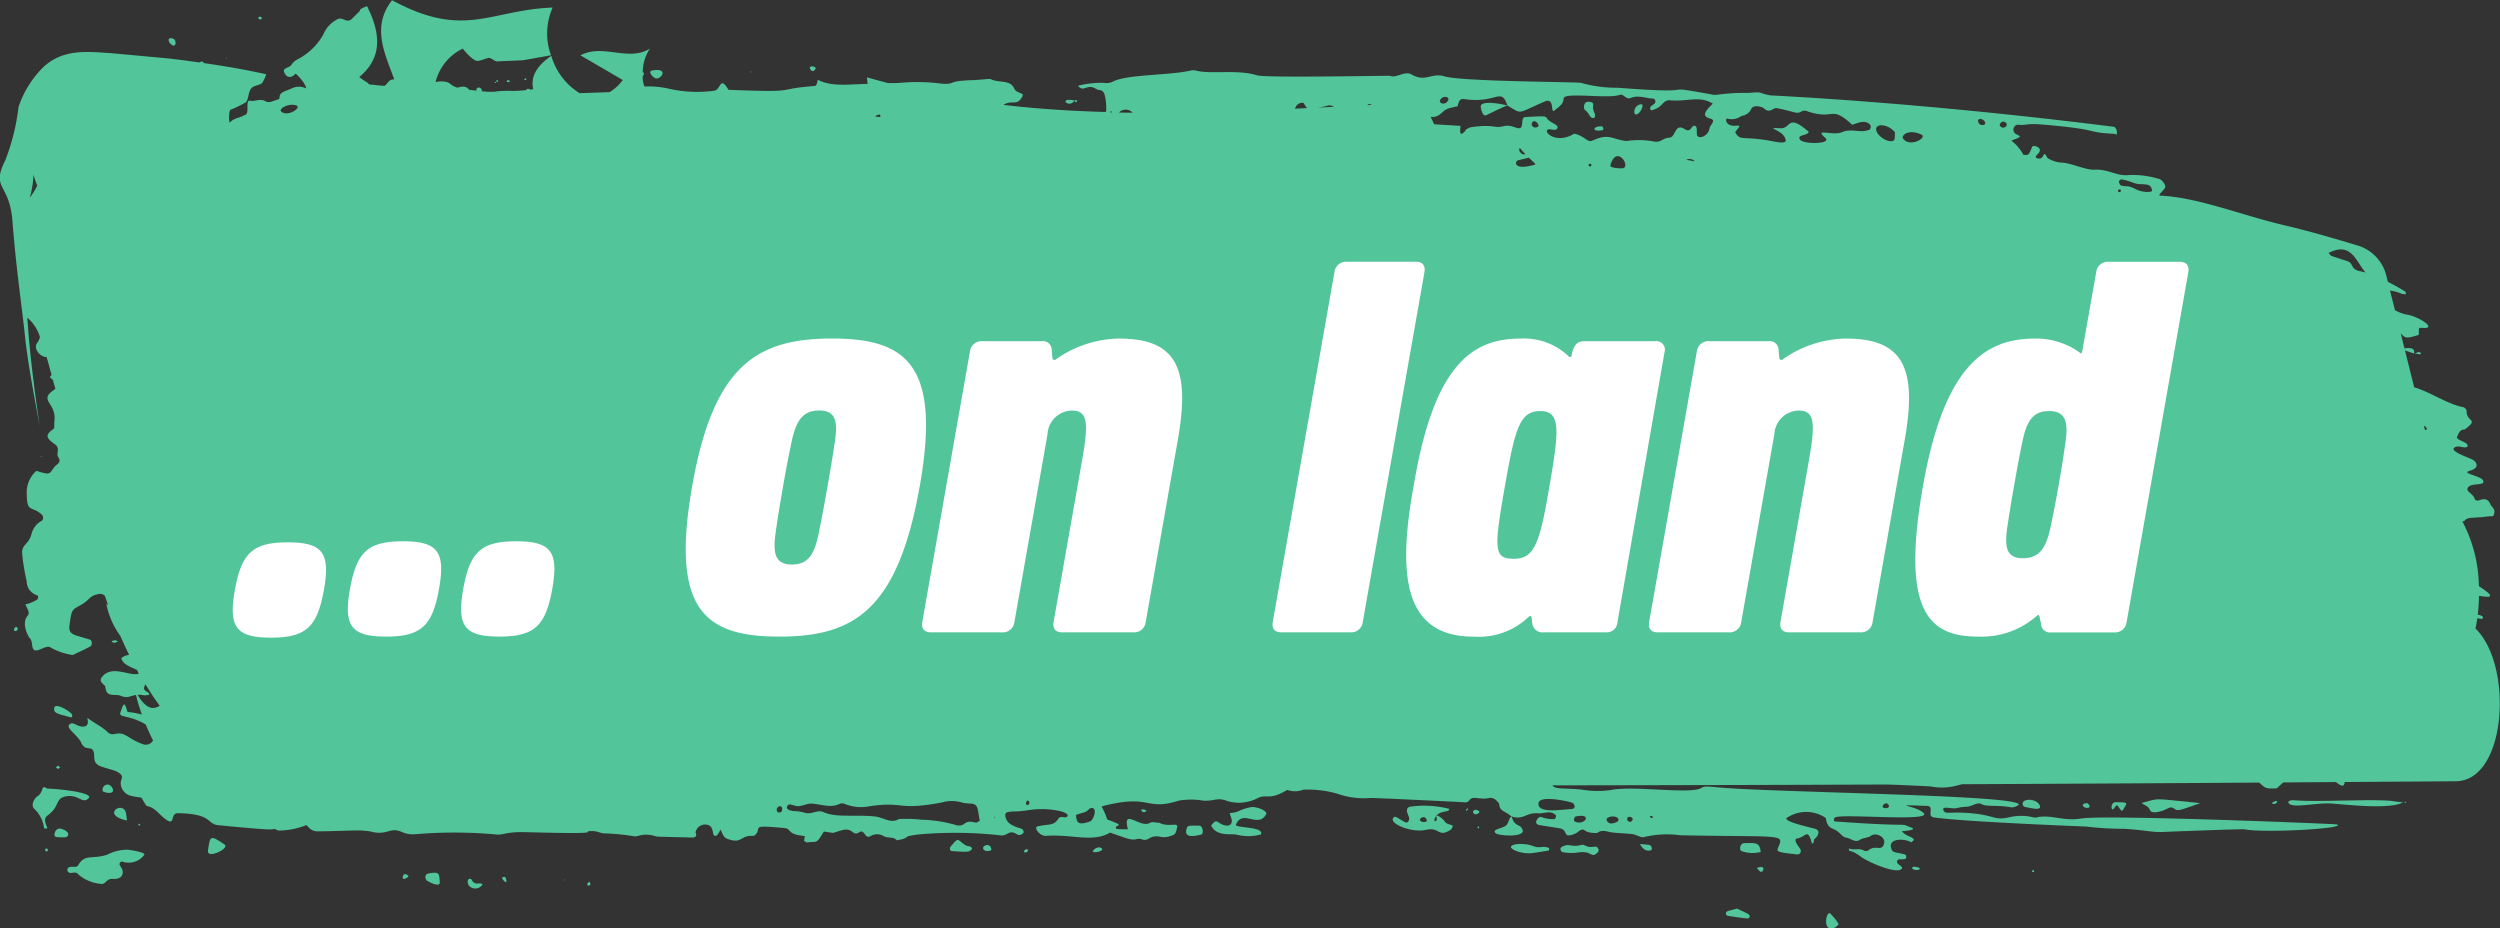
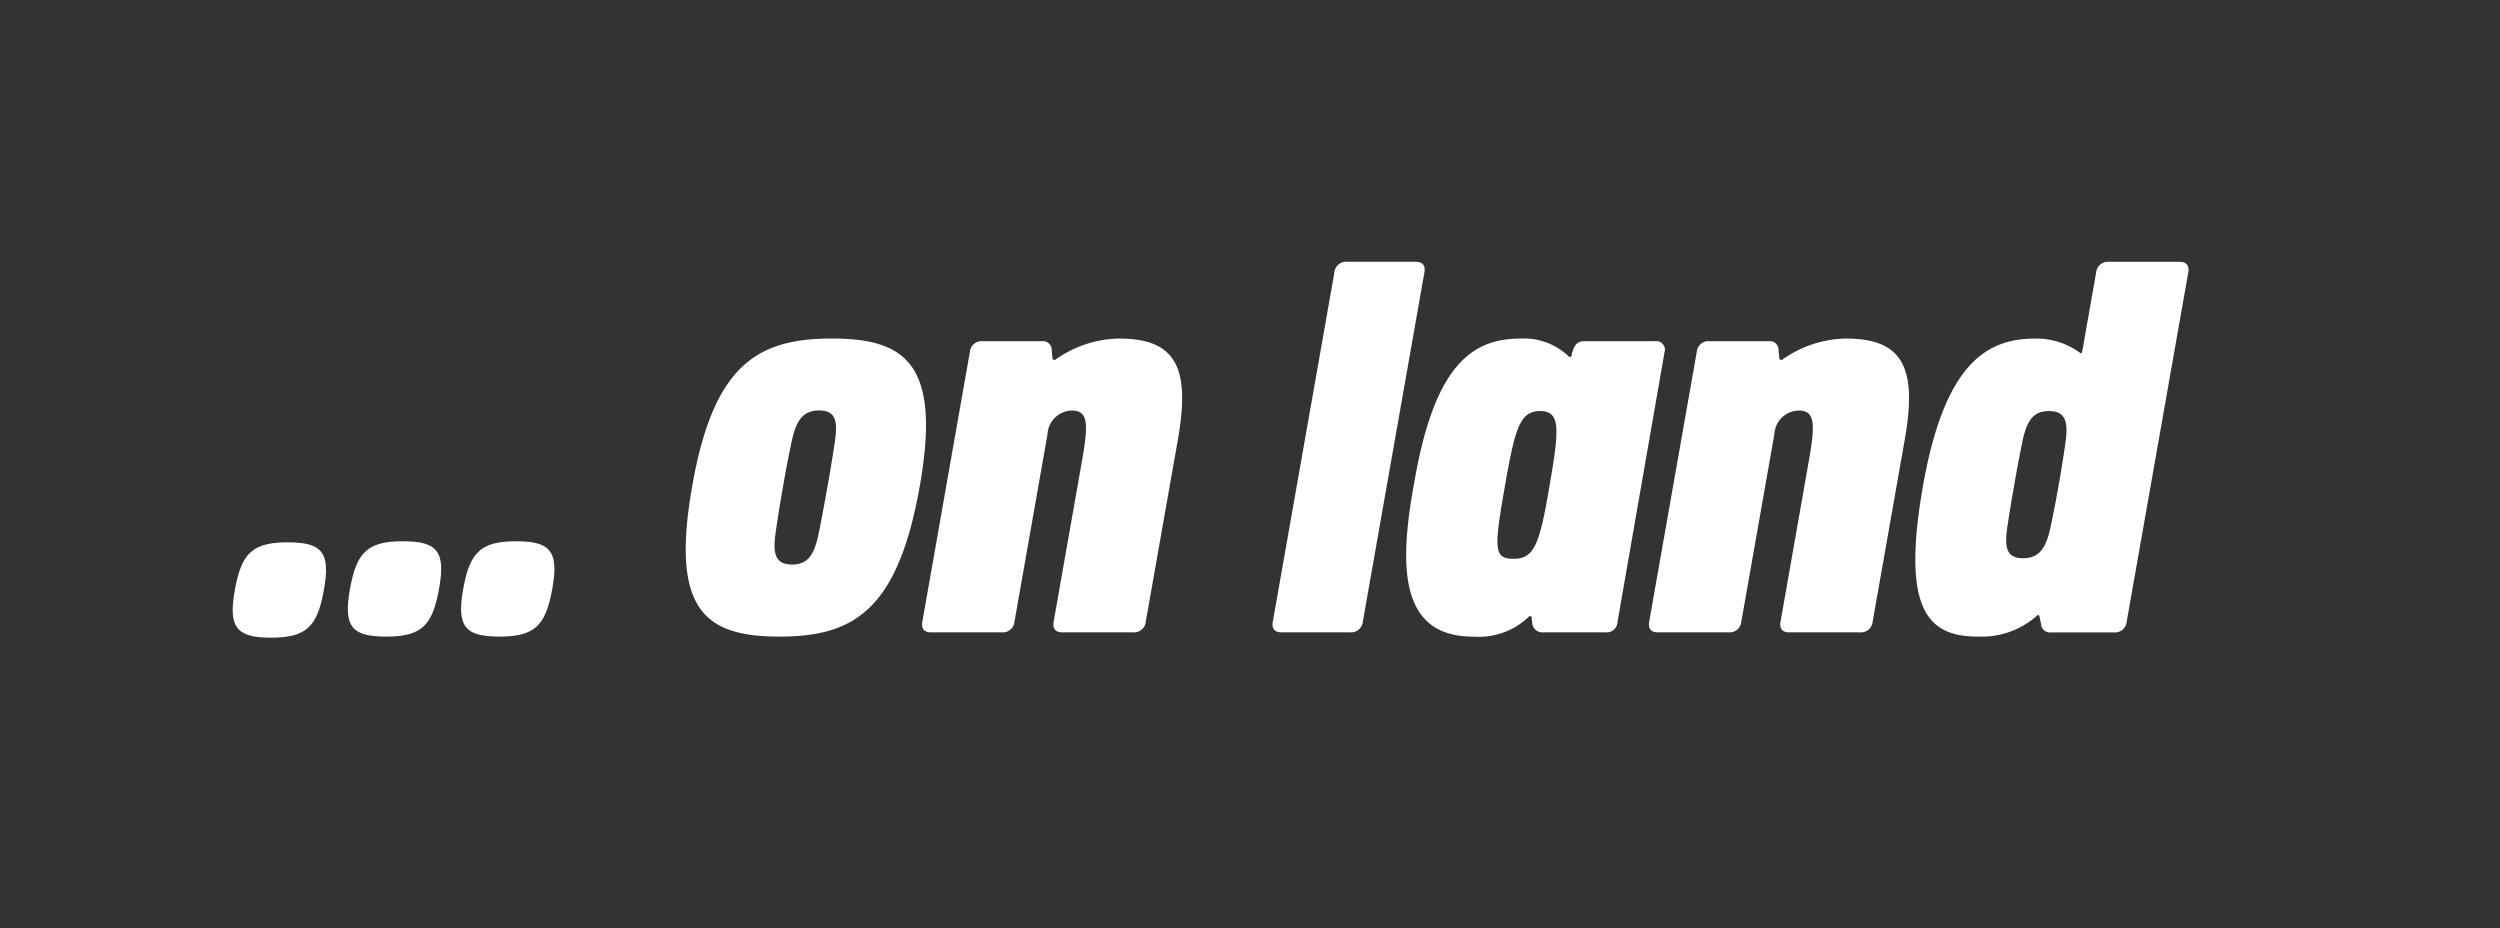
<svg xmlns="http://www.w3.org/2000/svg" width="170" height="63.136" viewBox="0 0 170 63.136">
  <rect x="0" y="0" width="170" height="63.136" fill="#333333" stroke="none" />
  <defs>
    <clipPath id="clip-path">
-       <path id="Pfad_102" data-name="Pfad 102" d="M0-39.1H170v-63.136H0Z" transform="translate(0 102.237)" fill="none" />
-     </clipPath>
+       </clipPath>
  </defs>
  <g id="Gruppe_205" data-name="Gruppe 205" transform="translate(654 -4629.136)">
    <g id="Gruppe_185" data-name="Gruppe 185" transform="translate(-654 4731.373)">
      <g id="Gruppe_90" data-name="Gruppe 90" transform="translate(0 -102.237)" clip-path="url(#clip-path)">
        <g id="Gruppe_16" data-name="Gruppe 16" transform="translate(0 0)">
          <path id="Pfad_28" data-name="Pfad 28" d="M-139.943-26.447c.045-.217.082-.438.115-.663.192.021.448.124.365-.1-.023-.064-.178-.111-.335-.144a12.127,12.127,0,0,0,.085-1.282c.716.109,1.27.177-.008-.659a9.706,9.706,0,0,0-1.121-4.4l.115-.021c.309-.336.486-.158,1.709-.331.127-.018.258.075.324-.127.125-.385-.154-.477-.238-.677-.26-.627-.769-.228-.878-.256-.064-.017-.169-.035-.179-.075-.07-.274-.3-.4-.466-.574-.1-.111-.1-.429.61-.457a2.087,2.087,0,0,0,.4-.077c.017,0,.026-.064.03-.1.052-.409-1.655-.55-.9-.758.608-.167.534-.569.1-.779-.305-.148-1.544-.56-1.153-.8.271-.169.55.061.821-.022a.108.108,0,0,0,.043-.165c-.157-.247-.811-.312-.689-.569.105-.221.194-.479.5-.458,1.031-.762.118-.485.141-1.247a.332.332,0,0,0-.283-.289c-.931-.157-2.231-1.035-3.286-1.34l-.627-2.513c.074.043.242.088.62.219.006-.079.052-.322-.226-.358a1.158,1.158,0,0,0-.426.012l-.253-1.015a.5.5,0,0,1,.04.032c.279.3.36.309,1.16.069.026-.008.033-.12.032-.184-.007-.319-.008-.321.26-.3,1.084.087-.37-.845-1.159-.916a2.89,2.89,0,0,1-.729-.29l-.334-1.335a3.029,3.029,0,0,1,.781.217.909.909,0,0,0,.309.031c-.021-.066-.022-.156-.061-.18-.444-.275-.831-.487-1.178-.663l-.078-.314a2.868,2.868,0,0,0-1.858-2.116c-1.548-.472-3.309-.989-5.005-1.39-3.02-.7-5.941-1.924-8.569-2.04-.092-.064.073-.148.344-.506.121-.16-.17-.6-.433-.638a6.019,6.019,0,0,0-2.17-.245c-.656.041-1.3-.416-2.156-.374-.685.035-1.544-.463-2.356-.487a2.16,2.16,0,0,1-.8-.265c-.08-.036-.125-.163-.185-.25-.167-.242-.12.322-.51.241-.528-.11.41-.415.016-.74a.444.444,0,0,0-.419-.082,3.171,3.171,0,0,1-.211.48c-.073.117-.224.124-.4.08a2.916,2.916,0,0,0-.811-.948,3.141,3.141,0,0,1,.328-.128c.417-.183.241-.176-.031-.333a.343.343,0,0,1,.139-.629c.594.078.481-.114,1.769,0,3.986.34,2.811.535,4.78.621a.713.713,0,0,1,.2.071c-.06-.121.1-.242-.17-.541-13.445-1.7-23.374-2.138-23.374-2.138-1.012-.184-.392-.262-1.534-.171a13.445,13.445,0,0,0-2.1.122,1.074,1.074,0,0,1-.416-.027c-4.083-.723.077.053-6.367-.448a8.752,8.752,0,0,1-2.481-.331c-.263-.07-8.113-.084-9.294-.443-.9-.274-1.277.435-2.248-.135-.437-.258-1.083.287-1.423.1-.042-.023-8.493.151-9.072-.035-1.312-.422-3.267-.054-4.169-.327a.877.877,0,0,0-.412.018c-1.537.322-4.238.245-5.189.723a.958.958,0,0,1-.614.1,6.139,6.139,0,0,0-1.791.2c.4.485.6-.193,1.244.219.276.178.625-.207.68,1.249a1.144,1.144,0,0,1-.028.312c-2.319-.065-4.647-.212-6.961-.483.012-.007.019-.015.032-.023.548-.328.856.106,1.219-.485.241-.391-.337-.187-.532-.623-.268-.6-1.053-.343-1.614-.63-.039-.02-.975.07-1.028.072-2.1.051-1.195.305-2.278.248a12.313,12.313,0,0,0-2.517-.082,9.575,9.575,0,0,1-1.152.036c-.473-.128-.948-.248-1.416-.39,0,0,.026.217.045.451-1.184.007-2.389.229-3.388-.282-.066.251-.061.408-.241.422-2.92.236-.8.456-5.834.26-.613-1.031-.481.048-1.024.07a8.75,8.75,0,0,1-2.921-.121,6.1,6.1,0,0,0-1.761-.172,1.612,1.612,0,0,1-.125-.561c0-.041,0-.08,0-.12.075-.146.134-.247.031-.278l-.028-.007a2.924,2.924,0,0,1,.487-1.611c-1.489.913-3.176-.366-4.724.456l2.88,1.677a3.169,3.169,0,0,1-.894.825l-2.043.072a4.478,4.478,0,0,1-1.925-2.54c-1.11.765-1.4,1.519-1.227,2.268l-.212.026-.005,0c-.084-.077-.241-.065-.257.034a7.848,7.848,0,0,1-1.066.056,6.087,6.087,0,0,0-1.112.058,4.727,4.727,0,0,1-.844-.037c.013-.372-.46-.269-.359-.054,0,.008.012.01.016.017l-.129-.014c-.121-.013-.257-.028-.4-.046-.159-.254-.45-.246-.771-.146a1.2,1.2,0,0,1-.493-.245c-.3-.291-1.009-.138-1.009-.138a3.444,3.444,0,0,1,1.849-2.271s.7.9,1.043.839.644-.232.793-.2.358.261.575.232,1.556-.058,1.729-.087,1.861-.329,1.861-.329a4.332,4.332,0,0,1,.111-3.246c-4.261.154-5.984,2.177-10.919-.5-1.418,1.811-.494,3.618.146,5.375l-.01.01-.1.007c-.241.017-.313.246-.535.426a6.515,6.515,0,0,1-.733-.061c-.5-.03-.272-.059-.52-.2a4.812,4.812,0,0,1-.481-.331c1.258-1.046,1.716-2.495.528-4.819,0,0-.462.167-.468.254s-.216.26-.56.606-.639-.174-.984.029a2.011,2.011,0,0,0-.958,1.039,4.283,4.283,0,0,1-1.674,1.646,1.126,1.126,0,0,0-.542.484c-.123.057-.263.132-.418.209a.2.2,0,0,0-.04.19c.191.511.579.393.787.124a3.05,3.05,0,0,1,.6.7,1.036,1.036,0,0,1,.129.315,1.092,1.092,0,0,0-.986-.007c-.58.256-.829.247-.84.668a.1.1,0,0,1-.058.076c-.3.057-.611.3-.91.122-.354-.205-.686.049-1.028-.027s-.032.808-.306.949c-.568.293-.7.177-1.087.542a.8.8,0,0,1-.026-.135,2.053,2.053,0,0,1,.053-.723,9.907,9.907,0,0,0,1.053-.507c.2-.145.173-.606.345-.9s.64-.26.787-.433a2.212,2.212,0,0,0,.275-.592c-1.343-.3-2.767-.55-4.243-.761-.041-.106-.136-.149-.291-.042-.723-.1-1.454-.2-2.2-.281l-3.813-.351c-1.612-.1-3.27-.323-4.642.983a6.929,6.929,0,0,0-1.653,2.681,14.439,14.439,0,0,1-.9,3.623c-1.012,2.027.334,1.485.5,4.284.241,2.993.544,5.056.8,7.286.215,2.2.666,4.406,1.04,6.528-.352-2.481-.687-4.957-.837-7.4a2.856,2.856,0,0,1,.855,1.316,1.192,1.192,0,0,1-.2.421c-.268.366.233.962.653.941.114.391.225.8.339,1.222a.871.871,0,0,0-.122.138c.066.067.144.14.218.216q.079.289.162.579a.393.393,0,0,1-.051.048c-1.142.753.1.881-.008,2.079-.063.695.1.45-.266.759-.459.388-.049.637.3.9.308.232.158.468.167.693.007.18.214.324.117.509-.064.122-.2.2-.3.307-.395.457-.193.628-1.25.29a1.955,1.955,0,0,0-.656,1.572c.021,1.334.317.759,1.036,1.414.09.082.1.345,0,.4a1.374,1.374,0,0,0-.71.906c-.216.761-.692.7-.637,1.354a14.274,14.274,0,0,0,.306,1.853,1,1,0,0,0,.723.966c.081.022.071.237-.007.283a2.266,2.266,0,0,1-.8.329c.169.422.324.566.133.794-.412.488.029,1.365.174,1.521.159.172.121.416.181.624.159.555.9-.264,1.232,0a4.217,4.217,0,0,0,1.493.507c.4-.19.815-.377,1.216-.592.1-.051.135-.392-.035-.449-1.033-.345-1.494-.291-1.4-.977.153-1.125.157-1.031.8-1.4.6-.345.527-.592,1.154-.723a.466.466,0,0,1,.453.116c.063.185.126.369.191.549a1,1,0,0,1,0,.107c-.042-.065-.08-.126-.1-.162a5.44,5.44,0,0,0,.961,2.232c.195.448.395.878.6,1.293a.981.981,0,0,0-.532.217c.079.467.814.659,1.036.795.073.044.1.175.147.266-.608.2-1.791-.623-2.483.2-.32.381.2.524.216.7.063.766.63.435,1.039.6.5.2.618,0,1.041-.052a13.481,13.481,0,0,0,.4,1.329,5.072,5.072,0,0,0-.975-.174c-.233-.787-.265-.574-.48.014-.152.414.525.135,1.715.832q.228.553.5,1.092a.565.565,0,0,1-.68.255c-1.089-.387-1.181-.872-1.933-.694a.51.51,0,0,1-.486-.142c-.407-.387-.916-.606-1.37-.963.023.144.158.582-.279.6s-.695-.408-.953-.13c-.229.244.6.727.811,1.213.293.663.734.137.859.671.081.342-.1.751.518.963.342.117.9.272.9.272.72.312.463.5.413.8a.915.915,0,0,0,.742.928c.879.2.532-.076.922.538.038.059.088.144.143.153.488.086.764.5,1.118.79.874.719.37-.321.972-.311,2.376.036,1.927.736,2.746.816,3.356.331,3.674.316,3.817.248.082.04.165.072.246.115a5.1,5.1,0,0,0,1.916-.371c.193.164.321.437.835.428,1.73-.028,2.515-.084,3.067-.052l0,.019.184,0a2.873,2.873,0,0,1,.405.07,1.961,1.961,0,0,0,1.042-.028c.975-.3.868.314,2.053.17a31.315,31.315,0,0,1,5.237.024c.573.09.655-.188,2.088-.149,6.174.165,3.385-.081,4.6-.072.238,0,.472.13.712.154a14.56,14.56,0,0,1,1.984.185c.422.1.579-.289,1.641.035.026.008,2.389.062,2.407.062.2,0,.337-.1.21-.351a.67.67,0,0,1,.693-.532c.472.038.443.379.532.691.026.091.2.1.258.017.08-.112.148-.233.23-.363.087.195.178.521.422.616,1.041.407.89-.249,1.772-.187.08.006.188-.093.246-.174.292-.409-.387-.579,1.929-.356a.427.427,0,0,1,.279.136c.275.359.685.327,1.076.419a2.324,2.324,0,0,0-.051.306c-.022.007,0,.044.02.074,0,0,0-.073-.007-.075.277.2.028.086.582.084.36,0,.406-.182.749-.711.9.135.469.111,1.216-.088.8-.214.71.439,1.177.144.411-.26.35.483.782.253a.865.865,0,0,1,.9.007c.274.159.643.008.89.281,1.1-.2.162-.237,1.476-.4a27.846,27.846,0,0,1,5.637.07c.462,0,.515-.431,1.075-.065.171.112.446-.078.433-.166-.053-.359-.323-.161-.926-.561-.286-.189-.467-.725-.179-.788.438-.1.472.008,1.447-.145,1.259-.2,2.738.091,2.645.39-.078.246-.459-.075-.634.2-.318.5-.625.333-1.415.519-.279.066.158.677.585.643,1.734-.135,3.156.482,4.353-.222.274.1.538.185.8.28,1.134.409.841.013,1.416.192.453.141.45-.375,1.293-.17a1.342,1.342,0,0,0,.706-.112c.272-.073.273-.277.331-.484.14-.494-.489-.012-1.23-.384-.2.036-.407-.1-.614.02-.657.389-1.894-1.088-1.489.435-.685-.015-.887.019-.811-.164.011-.027.055-.045.088-.056.085-.028.128-.11.073-.136-1.2-.582-.435.111-1.142-1.2,3.4-.9,2.912.346,5.271-.4a4.979,4.979,0,0,1,1.668.01c.809.027.907-.254,1.645.033a2.756,2.756,0,0,0,2.037-.212c.616-.3.79.184,2-.555a1.592,1.592,0,0,0,1.109-.017,7.359,7.359,0,0,1,2.279.267,5.439,5.439,0,0,0,2.277.3c.326-.014,6.347.283,6.368.291a.339.339,0,0,0,.367-.156c.248-.313.665.007,1.316-.131.319-.068.524.144.7.383.014.536.408.481.817.858.835.29.989-.274,1.822-.205.447.036.83-.232,1.205.122.064.061-.032.269-.079.274a2.3,2.3,0,0,1-.921-.149c-.19-.046-.572.472-.113.554.252.045,1.394.216,1.45.232.376.1.286.469.52.471a1.218,1.218,0,0,0,.76-.324c.453-.244.137.176,1.2.16.323-.261.656-.088.994-.043.451.06.908.064,1.36.114.309.034.656.264.8.213a6.7,6.7,0,0,1,2.5-.13c7.288.142,7.043-.133,6.625.91-.1.247.288.275,1.3.389.278.031.34-.248.189-.437s-.427-.6-.18-.64c.618-.1.729-.763,1.021.343.191-.019.076-.232.177-.312.271-.217.391-.57.068-.682-.3-.1-2.483-.55-1.883-.8a2.365,2.365,0,0,1,2.574.051c.058.327.136.593.449.721.6.243.6.569.957.621.3.043.592.362.9.156.25-.169.545-.123.783-.295.325-.233,1,.085.88.537-.162.591-.578.048-1.067.464a.306.306,0,0,1-.293.025c-.335-.216-.691,0-1.032-.159.02.359.013-.041.823.574.464.353,2.474,1.231,2.771.8.084-.123-.1-.154-.3-.375a.178.178,0,0,1,.106-.253,3.087,3.087,0,0,0,.415-.022c.1-.018.126-.274-.022-.314-.7-.191-.862-.069-.939-.511-.1-.575.888-.589,1.379-.32.025.014.111-.065.149-.116.159-.214-.455-.228-.786-.626.169-.019,1.07-.091.663-.244-1.017-.383.533-.008-5.19-.423-.127-.009-.11-.174-.033-.258.285-.312,6.643.308,6.05-.309-.524-.545-2.5-.585.233-.49.514.018-.034.7.437.777,1.913.3,10.364.625,10.364.625a22.024,22.024,0,0,0,2.622.155c1.542.1,1.882.25,2.613.214.509-.026,5.393-.211,5.547-.181,1.4.271,7.063-.065,6.269-.333-.108-.036-15.772-.674-17.388-.4-1.2.207-2.09-.307-3.03-.073a.68.68,0,0,1-.31-.031,3.469,3.469,0,0,0-1.565.025c-1.115.238-.912-.2-3.009-.311-1.127-.057-1.348.113-1.45-.194s.651-.031.927-.13a4.128,4.128,0,0,1,.724-.093c.421-.068.661-.345,1-.152.3.167,1.062.026,1.973.2a.746.746,0,0,0,.394-.106c1.6-.707-15.2-.873-19.927-1.22-1.119-.083-1.278-.159-1.554.009-.732.448-4.676-.186-6.157.141a6.382,6.382,0,0,1-1.984-.036c-1.308-.116-1.795,0-1.974-.285q11.386-.014,22.771-.057c.785.025,1.748.066,2.955.132a3.849,3.849,0,0,0,1.56-.011c.195-.042.39-.1.588-.141q10.091-.044,20.181-.111c.01.01.021.017.032.026.434.4.446.39,1.17.363l.428-.4,3.605-.025a.994.994,0,0,0,.4.248c.108.017.181-.114.176-.251,2.52-.019,5.041-.031,7.561-.052,3.479-.027,3.922-7.905,1.333-10.389M-253.588-12.009h0m73.342-2.371c.156-.221.325-.152.389-.027.151.3-.55.254-.389.027m-15.614.782c-.1.1-.027.1-.251-.006.1-.1.026-.1.251.006m-1.433.235a.183.183,0,0,1-.341-.114c.006-.257.5-.093.341.114m-1.675-.174c.554-.323,1.218.26.259.381-.2.025-.448-.271-.259-.381m55.62-26.372c-.017,0-.025-.007-.04-.008l-.069-.277c.187.051.271.269.11.285m-4.329-11.038a3.517,3.517,0,0,0,.25.329c-.258-.073-.421-.1-.481-.116-.538-.143-.332-.531-.785-.671-.289-.089-.606-.188-1.084-.356-.051-.062-.106-.125-.167-.189,1.312-.664,1.713.17,2.266,1m-16.508-5.9c.047-.048.12-.119.167-.107a5.011,5.011,0,0,1,.787.228c.6.249,1.186-.119,1.289.538.019.118-.628.169-1.17-.122-.524-.28-.6-.1-.98-.246-.051-.019-.131-.253-.092-.291m.064.586c.1.031.054.224-.085.169-.105-.042-.048-.211.085-.169m-39.9-4.629c.165-.1.452.265.315.353-.324.209-.584-.192-.315-.353m3.765,3c-.013-.143.156-.166.179-.059a.094.094,0,1,1-.179.059m1.477-.022c.437-1.5,1.457.193.8.208-.11,0-.862,0-.8-.208m-6.172-1.152c.006-.011.015-.015.021-.025a3.8,3.8,0,0,0,.376.427c-.226.086-.509-.2-.4-.4m-.1.811c.331-.078.56-.136.732-.174.147.141.3.285.449.431a.13.13,0,0,1-.059.046c-1.479.427-1.359-.248-1.122-.3m11.44-.036a.475.475,0,0,1,.574.106c-.193-.03-.383-.07-.574-.106m21.32-2.425c.232-.435.768.1.248.24-.1.027-.314-.117-.248-.24m-1-.031c-.013.115-.386.175-.471-.115-.1-.356.506-.2.471.115m-4.331.746c.431.2-.831.921-1.261.253-.123-.192.371-.667,1.261-.253m-1.807-.169c0,.125,0,.268-.012.411-.038.489-1.081.033-1.246-.5-.16-.52.741-.516,1.258.092m-11.405-.924a1.119,1.119,0,0,0,.978-.188.8.8,0,0,0,.662-.483c.17-.305.754-.124.856-.027.407.381.636-.056.86-.014,1.311.248,1.342.437,1.709.218a.479.479,0,0,1,.407.006c1.852.618,1.54-.466,3.032.908.321-.1.852-.369,1.186-.028a.241.241,0,0,1-.026.367c-.669.256-1.172-.127-1.866.167-.631.267-1.94-.321-1.131.382.495.431-1.552.463-1.732.1-.17-.342.489-.213.612-.509-1.491-1.282-1.166-.217-1.92-.243-1.259-.044.274.072.353.828.026.251-.693.094-.877.059-2.078-.4-2.188.032-2.561-.619.346-.468.413-.455-.02-.437-.666.027-.657-.535-.521-.484m-19.533-1.231c.159-.387.655-.266.565-.044-.164.405-.644.24-.565.044m.494.57a4.005,4.005,0,0,1,.7-.174c.117-.449.187-.533.518-.487,2.051.285,2.41-.731,2.8.236a.989.989,0,0,1,.068.194c1.062.593.553.588,2.533-.269.73-.316.368.87.68.6.258-.227.6-.386.624-.821s2.956.049,3.8-.23c.307-.1.4.35.773.2.52-.212,1.028.044,1.542.052.042,0,.108.1.118.159.039.244-.313.252-.358.48-.014.077.061.164.1.154.821-.208.725-.727,1.264-.679,1.166.106,2-.339,2.9.228-.975.9-.365.926-.082,1.049s-.119.418-.147.629c-.073.555-.823.8-.856.4-.021-.265.037-.538-.145-.572-.252-.047-.241.507-.689.223-.689-.436-.591.549-1.021.579-.506.035-.519.308-.991.278a5.611,5.611,0,0,0-1.951-.044c-1.039-.135-1.151-.552-2.319-.027-.331.149-.5-.319-1.228-.475-1.286.792-2.241-.237-1.705-.3.143-.018.478.143.567-.09.094-.248-.532-.323-.741-.693-.08-.143-.407-.1-1.436-.049-.425.02.034.97-.633.725-.92-.336-.757.082-1.645-.1a5.966,5.966,0,0,0-1.458.077.271.271,0,0,0-.135.06.354.354,0,0,0-.242.215c-.215.2-.394.339-.3-.375-.731-.044-1.318-.08-1.793-.11l-.236-.5.017,0c.6.049.7-.366,1.106-.542m-5.108-.273-.319.014s0,0,0,0c.036-.073.162-.1.318-.009m-2.7.073c.042.017.07.031.108.048l-1.362.066a3.61,3.61,0,0,0,.952-.149.423.423,0,0,1,.3.035m-1.972-.22c.095.1.149.278.269.356l-.836.041c0-.01.011-.02.015-.031a.505.505,0,0,1,.552-.366m-11.684.6a.273.273,0,0,1,.073.068c-.309,0-.617,0-.927-.008a.633.633,0,0,1,.854-.06m-1.384-.017c.036-.006.061.031.062.063l-.125,0c-.006-.024,0-.049.062-.059m-15.9.24c.067-.012.124-.027.185-.04.017.1.027.179.027.179l-.342-.029a.184.184,0,0,1,.13-.11m-38.945-.852c0,.006,0,.011,0,.017s0-.007,0-.013,0,0,0,0m-.563.2c.384.142-.573.8-1.023.417-.219-.189.515-.605,1.023-.417m-16.442,3.521c0-.012,0-.011-.015,0,.031-.054.042-.063.015,0m-1.09,2.155.009.022s0,.011,0,.017c-.035.049-.032.027-.006-.039m-.6.6a6.656,6.656,0,0,0,.26-1.589,4.9,4.9,0,0,0,.255.763,5.519,5.519,0,0,1-.515.826m7.623,33.806a.958.958,0,0,0,.511-.017c-.008-.24-.484-.2-.328-.576.018-.043.041-.084.063-.125.316.513.638,1.006.973,1.456-.446.27-.9.254-1.508-.74a1.915,1.915,0,0,1,.289,0m43.173,7.8c.015-.249.411-.362.365.022a.183.183,0,1,1-.365-.022m13.524.886c-.876-.236-.623.307-1.3.177a9.071,9.071,0,0,0-2.372-.375,9.754,9.754,0,0,0-1.548-.046c-.536.339-1.063-.115-1.608-.172-1.377-.146-2.654.1-3.524-.3-.394-.18-.809.178-1.235.054-.692-.2-.736-.046-1.117-.209-.262-.112-.054-.382.055-.367.552.08.349.233,1.219-.024.514-.152,1.448.344,2.15,0a.466.466,0,0,1,.405,0,2.9,2.9,0,0,0,1.646.152c2.412-.359,1.817.312,4.9-.251a2.423,2.423,0,0,1,1.441.006,3.2,3.2,0,0,0,.621.062c.431.08.382.24.55,1.168-.1.047-.205.145-.283.124m1.256-.33c.041-.091.023-.093.071,0Zm2.319-.881c-.141.09-.189-.132-.092-.252s.291.127.092.252m4.223,1.127c-.87.3-.906.074-.981-.425.443-.2.636-.114.9-.411a.274.274,0,0,1,.185-.075c.411,0,.1.841-.109.911m32.989-.329c1.241-.264.626.654-.011.347a.129.129,0,0,1-.076-.174c.022-.063.049-.164.087-.173m-.24-.513c-.817.056-2.341.309-2.266-.393.057-.534,1.765-.19,2.266-.043.182.053.317.415,0,.437" transform="translate(308.285 69.152)" fill="#52c59b" />
        </g>
        <g id="Gruppe_17" data-name="Gruppe 17" transform="translate(102.495 7.149)">
          <path id="Pfad_29" data-name="Pfad 29" d="M-.014-.006-.03-.015s.017.026.016.009" transform="translate(0.03 0.015)" fill="#52c59b" />
        </g>
        <g id="Gruppe_18" data-name="Gruppe 18" transform="translate(167.589 29.203)">
          <path id="Pfad_30" data-name="Pfad 30" d="M-.016,0S-.021,0-.025,0l-.01.008Z" transform="translate(0.035 0)" fill="#52c59b" />
        </g>
        <g id="Gruppe_19" data-name="Gruppe 19" transform="translate(4.583 57.77)">
          <path id="Pfad_31" data-name="Pfad 31" d="M-3.415-.006A3.02,3.02,0,0,0-4.823.338c-1.078.332-1.5-.074-1.966.71-.11.185-.3.069-.591.128a.2.2,0,0,0,.01.388c.133.047.437-.111.588.11a2.7,2.7,0,0,0,1.525.643c.335.075.359-.369.828-.338.708.048.733-.463.62-.677-.049-.094-.113-.18-.159-.277S-3.9.791-3.8.8A1.322,1.322,0,0,0-2.3.352C-2.15.179-3.265.011-3.415-.006" transform="translate(7.522 0.015)" fill="#52c59b" />
        </g>
        <g id="Gruppe_20" data-name="Gruppe 20" transform="translate(94.701 54.781)">
          <path id="Pfad_32" data-name="Pfad 32" d="M-2.931-.655a1.288,1.288,0,0,0-.523-.4A.6.6,0,0,0-3.5-1.01c.066.256.066.242-.036.361-.007.008-.065-.012-.074-.032a.159.159,0,0,1,0-.1A.768.768,0,0,1-3.5-1.01l-.021-.083c.02.015.043.027.064.04.309-.354.859-.171.846-.44A6.851,6.851,0,0,0-5.3-1.636c-.384.148-.061.58-.034.765.017.118-.071.4-.292.277-.525-.283-.67-.474-.8-.27-.255.393,1.282,1.016,2.222.8.984-.222.814.56,1.7-.013a.44.44,0,0,0,.114-.18c.1-.213-.362-.094-.543-.4M-4.57-.679c-.165-.136.35-.485.44,0,.011.063-.265.147-.44,0" transform="translate(6.457 1.714)" fill="#52c59b" />
        </g>
        <g id="Gruppe_21" data-name="Gruppe 21" transform="translate(2.22 53.525)">
          <path id="Pfad_33" data-name="Pfad 33" d="M-1.929-.383C-1.1-.505-.865.174-.446-.244S-2.892-.921-3.277-.9c-.421-.333-.183.227-.654.527-.189.121-.471.587-.218.837A2.206,2.206,0,0,1-3.47,1.783c0,.019.1.033.159.033.215,0-.36-.571.071-.887.9-.658.478-1.189,1.311-1.312" transform="translate(4.25 1.002)" fill="#52c59b" />
        </g>
        <g id="Gruppe_22" data-name="Gruppe 22" transform="translate(82.363 54.872)">
          <path id="Pfad_34" data-name="Pfad 34" d="M-2.32,0a3.312,3.312,0,0,0-1,.318c-.6.193-.595-.072-.429.421.181.539-.285.676-.771.366-.3-.189-.3-.188-.595.151.373.809,1.444.526,1.751.632a3.217,3.217,0,0,0,1.554,0,.107.107,0,0,0,.092-.164c-.152-.39-1.8-.3-1.71-.522C-2.989.115-1.9,1.491-1.372.486-1.284.317-1.77.034-2.32,0" transform="translate(5.11 0.002)" fill="#52c59b" />
        </g>
        <g id="Gruppe_23" data-name="Gruppe 23" transform="translate(155.603 54.412)">
          <path id="Pfad_35" data-name="Pfad 35" d="M-.286,0c-.1-.009-.367.032-.342.142.108.483,1.9,0,2.965.084C3.313.3,6.308.648,7.171.142a6.776,6.776,0,0,1-.683-.08C5.129-.111,1.364.151-.286,0" transform="translate(0.63 0.002)" fill="#52c59b" />
        </g>
        <g id="Gruppe_24" data-name="Gruppe 24" transform="translate(145.632 54.353)">
-           <path id="Pfad_36" data-name="Pfad 36" d="M-.464-.448c.051.147.232.169.365.158.876-.075.926-.548,1.353-.2.189.155.583-.031,1.71-.422C-.443-1.246.3-1.265-1.023-.923c.2.177.463.2.559.476" transform="translate(1.023 1.171)" fill="#52c59b" />
+           <path id="Pfad_36" data-name="Pfad 36" d="M-.464-.448c.051.147.232.169.365.158.876-.075.926-.548,1.353-.2.189.155.583-.031,1.71-.422C-.443-1.246.3-1.265-1.023-.923" transform="translate(1.023 1.171)" fill="#52c59b" />
        </g>
        <g id="Gruppe_25" data-name="Gruppe 25" transform="translate(102.743 57.387)">
          <path id="Pfad_37" data-name="Pfad 37" d="M-1.231-.084c-.435-.181-1.416-.2-1.479.065-.042.178.776.531,1.52.413C-.844.339-.5.288-.152.231-.11.223-.091.068-.124.055-.6-.131-.711.132-1.231-.084" transform="translate(2.711 0.22)" fill="#52c59b" />
        </g>
        <g id="Gruppe_26" data-name="Gruppe 26" transform="translate(101.639 55.508)">
          <path id="Pfad_38" data-name="Pfad 38" d="M-.575-.423c-.47.222-.786.2-.666.433S.839.354.633-.184C.448-.667.113-.29-.119-1.105c-.232.169-.183.554-.455.682" transform="translate(1.266 1.105)" fill="#52c59b" />
        </g>
        <g id="Gruppe_27" data-name="Gruppe 27" transform="translate(102.777 55.483)">
          <path id="Pfad_39" data-name="Pfad 39" d="M-.015-.01-.033-.027c0,.01.006.015.009.025s.005-.006.009-.009" transform="translate(0.033 0.027)" fill="#52c59b" />
        </g>
        <g id="Gruppe_28" data-name="Gruppe 28" transform="translate(106.115 57.441)">
          <path id="Pfad_40" data-name="Pfad 40" d="M-1.38-.032a.331.331,0,0,0-.2-.048c-.789.219-.838-.17-1.4.165-.087.052-.1.229.072.332A3.061,3.061,0,0,0-1.766.431c.9-.093.776.4,1.192.069C-.487.43-.411.33-.457.226-.627-.163-.8.242-1.38-.032" transform="translate(3.039 0.084)" fill="#52c59b" />
        </g>
        <g id="Gruppe_29" data-name="Gruppe 29" transform="translate(118.33 57.324)">
          <path id="Pfad_41" data-name="Pfad 41" d="M-.241,0c-.31,0-.365.479-.194.542A2.208,2.208,0,0,0,.865.6C.809-.105.453,0-.241,0" transform="translate(0.53 0.008)" fill="#52c59b" />
        </g>
        <g id="Gruppe_30" data-name="Gruppe 30" transform="translate(14.139 56.989)">
          <path id="Pfad_42" data-name="Pfad 42" d="M-.944-.275C-1.976-1-1.93-.822-2.076.122c-.1.633,1.5-.141,1.131-.4" transform="translate(2.08 0.72)" fill="#52c59b" />
        </g>
        <g id="Gruppe_31" data-name="Gruppe 31" transform="translate(64.586 57.115)">
          <path id="Pfad_43" data-name="Pfad 43" d="M-.889-.225c-.6-.383-.426-.628-1.051.139-.056.069.019.253.107.258C-.758.231-.607.277-.444,0-.531-.215-.75-.136-.889-.225" transform="translate(1.959 0.588)" fill="#52c59b" />
        </g>
        <g id="Gruppe_32" data-name="Gruppe 32" transform="translate(80.652 56.138)">
          <path id="Pfad_44" data-name="Pfad 44" d="M-.737,0c-.787-.012-.795-.019-.867.268C-1.747.829-1.1.745-.564.594-.437.558-.455,0-.737,0" transform="translate(1.625 0.007)" fill="#52c59b" />
        </g>
        <g id="Gruppe_33" data-name="Gruppe 33" transform="translate(117.359 61.782)">
          <path id="Pfad_45" data-name="Pfad 45" d="M-.622,0l-.571.156c-.285.079-.174.323-.031.343C.084.681.221.745.244.558S.132.358-.622,0" transform="translate(1.37)" fill="#52c59b" />
        </g>
        <g id="Gruppe_34" data-name="Gruppe 34" transform="translate(124.176 62.095)">
          <path id="Pfad_46" data-name="Pfad 46" d="M-.244-.025C-.482-.29-.719.812-.333.946-.065,1.039.133.9.319.685a3.105,3.105,0,0,0-.563-.71" transform="translate(0.537 0.066)" fill="#52c59b" />
        </g>
        <g id="Gruppe_35" data-name="Gruppe 35" transform="translate(28.928 59.343)">
          <path id="Pfad_47" data-name="Pfad 47" d="M-.178-.031C-.5.029-.392.4-.286.465c.3.17.9.458.872.087-.042-.577,0-.725-.763-.583" transform="translate(0.391 0.081)" fill="#52c59b" />
        </g>
        <g id="Gruppe_36" data-name="Gruppe 36" transform="translate(3.68 48.008)">
          <path id="Pfad_48" data-name="Pfad 48" d="M-.992-.33c-.307-.306-1.139-.757-1.187-.4s.156.375,1.134.64c.087.023.137-.153.052-.235" transform="translate(2.185 0.863)" fill="#52c59b" />
        </g>
        <g id="Gruppe_37" data-name="Gruppe 37" transform="translate(7.759 54.93)">
          <path id="Pfad_49" data-name="Pfad 49" d="M-.672-.222c-.191-.9-1.76.132.067.506C-.635.054-.643-.087-.672-.222" transform="translate(1.481 0.581)" fill="#52c59b" />
        </g>
        <g id="Gruppe_38" data-name="Gruppe 38" transform="translate(31.803 59.755)">
          <path id="Pfad_50" data-name="Pfad 50" d="M-.212-.032c-.047-.09-.221-.054-.242.046C-.581.588.265.807.553.281.238.136.023.42-.212-.032" transform="translate(0.467 0.083)" fill="#52c59b" />
        </g>
        <g id="Gruppe_39" data-name="Gruppe 39" transform="translate(137.538 54.386)">
          <path id="Pfad_51" data-name="Pfad 51" d="M-.11-.043A.227.227,0,0,0-.1.373C.364.459.993.63.939.334.876-.01.271-.23-.11-.043" transform="translate(0.243 0.111)" fill="#52c59b" />
        </g>
        <g id="Gruppe_40" data-name="Gruppe 40" transform="translate(3.707 56.343)">
          <path id="Pfad_52" data-name="Pfad 52" d="M-.4-.013C-.846-.161-1.021.519-.75.539A3.537,3.537,0,0,0-.135.558C.024.543.3.219-.4-.013" transform="translate(0.879 0.034)" fill="#52c59b" />
        </g>
        <g id="Gruppe_41" data-name="Gruppe 41" transform="translate(44.218 4.757)">
          <path id="Pfad_53" data-name="Pfad 53" d="M-.264-.342C.1-.136.779-1.081-.448-.86c-.287.052-.063.377.183.518" transform="translate(0.582 0.894)" fill="#52c59b" />
        </g>
        <g id="Gruppe_42" data-name="Gruppe 42" transform="translate(143.585 54.551)">
-           <path id="Pfad_54" data-name="Pfad 54" d="M-.15-.25C.021-.511.042-.5.2-.255c.2.3.2.2.4-.132C.761-.64.665-.655-.058-.654c-.386,0-.313.739-.093.4" transform="translate(0.331 0.654)" fill="#52c59b" />
-         </g>
+           </g>
        <g id="Gruppe_43" data-name="Gruppe 43" transform="translate(6.969 53.345)">
-           <path id="Pfad_55" data-name="Pfad 55" d="M-.279,0C-.633.035-.693.458-.524.507.5.806.037-.032-.279,0" transform="translate(0.615 0.001)" fill="#52c59b" />
-         </g>
+           </g>
        <g id="Gruppe_44" data-name="Gruppe 44" transform="translate(111.518 57.394)">
          <path id="Pfad_56" data-name="Pfad 56" d="M-.5-.034C-.67-.061-.839-.067-1.108-.09c.2.365.419.5.73.431C-.245.311-.283,0-.5-.034" transform="translate(1.108 0.09)" fill="#52c59b" />
        </g>
        <g id="Gruppe_45" data-name="Gruppe 45" transform="translate(66.847 57.464)">
          <path id="Pfad_57" data-name="Pfad 57" d="M-.072-.215c.185.13.485.027.481-.032-.05-.6-.821-.207-.481.032" transform="translate(0.159 0.562)" fill="#52c59b" />
        </g>
        <g id="Gruppe_46" data-name="Gruppe 46" transform="translate(74.309 57.623)">
          <path id="Pfad_58" data-name="Pfad 58" d="M-.022-.129c-.194.233.748.08.6-.122-.1-.138-.4-.123-.6.122" transform="translate(0.049 0.338)" fill="#52c59b" />
        </g>
        <g id="Gruppe_47" data-name="Gruppe 47" transform="translate(11.465 2.596)">
          <path id="Pfad_59" data-name="Pfad 59" d="M-.389-.221c.045-.406-.422-.405-.459-.293-.083.248.418.663.459.293" transform="translate(0.858 0.578)" fill="#52c59b" />
        </g>
        <g id="Gruppe_48" data-name="Gruppe 48" transform="translate(69.629 57.741)">
          <path id="Pfad_60" data-name="Pfad 60" d="M0-.089C-.055.059.28-.01.264-.144.245-.3.043-.226,0-.089" transform="translate(0.01 0.233)" fill="#52c59b" />
        </g>
        <g id="Gruppe_49" data-name="Gruppe 49" transform="translate(164.163 24.034)">
          <path id="Pfad_61" data-name="Pfad 61" d="M-.02,0-.044-.013c0,.028,0,.036.023.008" transform="translate(0.044 0.013)" fill="#52c59b" />
        </g>
        <g id="Gruppe_50" data-name="Gruppe 50" transform="translate(77.604 55.035)">
          <path id="Pfad_62" data-name="Pfad 62" d="M-.007-.044C.085.131.2.078.313.021.464-.055-.092-.2-.007-.044" transform="translate(0.016 0.115)" fill="#52c59b" />
        </g>
        <g id="Gruppe_51" data-name="Gruppe 51" transform="translate(154.501 54.466)">
          <path id="Pfad_63" data-name="Pfad 63" d="M-.075-.041c-.287.148.2.212.247.01C.2-.127.1-.132-.075-.041" transform="translate(0.165 0.106)" fill="#52c59b" />
        </g>
        <g id="Gruppe_52" data-name="Gruppe 52" transform="translate(119.46 58.954)">
          <path id="Pfad_64" data-name="Pfad 64" d="M-.251,0a1.258,1.258,0,0,0-.3.062A1.614,1.614,0,0,0-.336.3C-.143.445.034.013-.251,0" transform="translate(0.554 0.001)" fill="#52c59b" />
        </g>
        <g id="Gruppe_53" data-name="Gruppe 53" transform="translate(130.001 58.933)">
          <path id="Pfad_65" data-name="Pfad 65" d="M-.112,0C-.154,0-.2.067-.246.1c.284.312,1-.03.134-.1" transform="translate(0.246 0)" fill="#52c59b" />
        </g>
        <g id="Gruppe_54" data-name="Gruppe 54" transform="translate(141.628 54.614)">
          <path id="Pfad_66" data-name="Pfad 66" d="M0-.094C.033.14.732.176.347-.22.287-.282-.02-.224,0-.094" transform="translate(0.002 0.245)" fill="#52c59b" />
        </g>
        <g id="Gruppe_55" data-name="Gruppe 55" transform="translate(3.069 57.699)">
          <path id="Pfad_67" data-name="Pfad 67" d="M-.005-.033C-.048.121.141.153.17.057.216-.1.02-.124-.005-.033" transform="translate(0.011 0.086)" fill="#52c59b" />
        </g>
        <g id="Gruppe_56" data-name="Gruppe 56" transform="translate(100.17 55.07)">
          <path id="Pfad_68" data-name="Pfad 68" d="M0-.085c.045.347.535.063.408-.043C.2-.3-.016-.2,0-.085" transform="translate(0.001 0.222)" fill="#52c59b" />
        </g>
        <g id="Gruppe_57" data-name="Gruppe 57" transform="translate(7.587 43.534)">
          <path id="Pfad_69" data-name="Pfad 69" d="M0-.037C.1.162.306.051.42,0,.242-.118.355-.125,0-.037" transform="translate(0 0.096)" fill="#52c59b" />
        </g>
        <g id="Gruppe_58" data-name="Gruppe 58" transform="translate(27.381 59.44)">
          <path id="Pfad_70" data-name="Pfad 70" d="M-.132-.2C-.065-.223.144-.331.1-.385-.26-.8-.443-.074-.132-.2" transform="translate(0.291 0.513)" fill="#52c59b" />
        </g>
        <g id="Gruppe_59" data-name="Gruppe 59" transform="translate(34.152 59.628)">
          <path id="Pfad_71" data-name="Pfad 71" d="M-.006-.019a.156.156,0,0,0,0,.1C.31.536.329.172.18-.04c-.02-.028-.123,0-.186.02" transform="translate(0.014 0.051)" fill="#52c59b" />
        </g>
        <g id="Gruppe_60" data-name="Gruppe 60" transform="translate(55.06 4.511)">
          <path id="Pfad_72" data-name="Pfad 72" d="M-.176-.2c.085,0,.235-.185.19-.227-.189-.178-.44-.079-.4.027.032.081.11.2.208.2" transform="translate(0.389 0.525)" fill="#52c59b" />
        </g>
        <g id="Gruppe_61" data-name="Gruppe 61" transform="translate(72.455 6.789)">
          <path id="Pfad_73" data-name="Pfad 73" d="M-.5-.039l.03-.019C-1.659-.3-.871.519-.5-.039" transform="translate(1.101 0.103)" fill="#52c59b" />
        </g>
        <g id="Gruppe_62" data-name="Gruppe 62" transform="translate(164.178 24.046)">
          <path id="Pfad_74" data-name="Pfad 74" d="M0-.005.02-.014C0-.012,0-.005,0-.005" transform="translate(0 0.014)" fill="#52c59b" />
        </g>
        <g id="Gruppe_63" data-name="Gruppe 63" transform="translate(164.198 23.943)">
-           <path id="Pfad_75" data-name="Pfad 75" d="M0-.064a1.053,1.053,0,0,1,.286.041C.435.009.472-.1.359-.147S.235-.163,0-.064" transform="translate(0 0.166)" fill="#52c59b" />
-         </g>
+           </g>
        <g id="Gruppe_64" data-name="Gruppe 64" transform="translate(99.688 54.956)">
          <path id="Pfad_76" data-name="Pfad 76" d="M-.074,0c-.133.167-.092.14-.04.191C.014.025-.026.054-.074,0" transform="translate(0.163)" fill="#52c59b" />
        </g>
        <g id="Gruppe_65" data-name="Gruppe 65" transform="translate(17.567 1.143)">
          <path id="Pfad_77" data-name="Pfad 77" d="M-.2-.072A.113.113,0,0,0-.331-.189c-.26.006.021.314.132.117" transform="translate(0.438 0.189)" fill="#52c59b" />
        </g>
        <g id="Gruppe_66" data-name="Gruppe 66" transform="translate(138.179 59.169)">
          <path id="Pfad_78" data-name="Pfad 78" d="M-.069-.084A.073.073,0,0,0-.037-.212c-.073-.049-.2.118-.033.127" transform="translate(0.153 0.221)" fill="#52c59b" />
        </g>
        <g id="Gruppe_67" data-name="Gruppe 67" transform="translate(3.8 52.067)">
          <path id="Pfad_79" data-name="Pfad 79" d="M-.244-.071c-.182-.152-.1-.151-.293-.007.187.149.11.143.293.007" transform="translate(0.537 0.186)" fill="#52c59b" />
        </g>
        <g id="Gruppe_68" data-name="Gruppe 68" transform="translate(0.952 42.634)">
          <path id="Pfad_80" data-name="Pfad 80" d="M-.068-.015C-.207.1-.161.3.011.223.2.136.062-.117-.068-.015" transform="translate(0.149 0.039)" fill="#52c59b" />
        </g>
        <g id="Gruppe_69" data-name="Gruppe 69" transform="translate(73.086 6.809)">
          <path id="Pfad_81" data-name="Pfad 81" d="M-.05,0A.136.136,0,0,0-.111.027C-.109.3.189-.012-.05,0" transform="translate(0.111 0.001)" fill="#52c59b" />
        </g>
        <g id="Gruppe_70" data-name="Gruppe 70" transform="translate(73.075 6.835)">
          <path id="Pfad_82" data-name="Pfad 82" d="M0,0l.011,0h0L0,0" transform="translate(0 0.01)" fill="#52c59b" />
        </g>
        <g id="Gruppe_71" data-name="Gruppe 71" transform="translate(50.995 4.856)">
          <path id="Pfad_83" data-name="Pfad 83" d="M0-.023.085.015C.077-.082.1-.074,0-.023" transform="translate(0 0.06)" fill="#52c59b" />
        </g>
        <g id="Gruppe_72" data-name="Gruppe 72" transform="translate(100.476 56.189)">
          <path id="Pfad_84" data-name="Pfad 84" d="M0-.042C.018.1.139.014.087-.091.064-.136-.008-.093,0-.042" transform="translate(0.001 0.11)" fill="#52c59b" />
        </g>
        <g id="Gruppe_73" data-name="Gruppe 73" transform="translate(39.937 59.955)">
          <path id="Pfad_85" data-name="Pfad 85" d="M-.02-.062a.1.1,0,0,0,.061.17C.082.115.134.055.18.026L.111-.161a.477.477,0,0,0-.131.1" transform="translate(0.044 0.161)" fill="#52c59b" />
        </g>
        <g id="Gruppe_74" data-name="Gruppe 74" transform="translate(38.374 59.785)">
          <path id="Pfad_86" data-name="Pfad 86" d="M0-.049c.079-.009.072.008.027-.078Z" transform="translate(0 0.127)" fill="#52c59b" />
        </g>
        <g id="Gruppe_75" data-name="Gruppe 75" transform="translate(35.657 5.333)">
          <path id="Pfad_87" data-name="Pfad 87" d="M-.048-.07c.07.012.1-.072.068-.094-.1-.069-.188.074-.068.094" transform="translate(0.105 0.183)" fill="#52c59b" />
        </g>
        <g id="Gruppe_76" data-name="Gruppe 76" transform="translate(34.46 5.447)">
          <path id="Pfad_88" data-name="Pfad 88" d="M-.191-.037c-.086-.04-.184-.1-.224-.016s.127.157.224.016" transform="translate(0.42 0.098)" fill="#52c59b" />
        </g>
        <g id="Gruppe_77" data-name="Gruppe 77" transform="translate(163.486 54.509)">
          <path id="Pfad_89" data-name="Pfad 89" d="M0-.031c.037.006.088.022.123.03C.134-.109.149-.1,0-.031" transform="translate(0 0.082)" fill="#52c59b" />
        </g>
        <g id="Gruppe_78" data-name="Gruppe 78" transform="translate(163.44 54.556)">
          <path id="Pfad_90" data-name="Pfad 90" d="M0-.013.038-.033C0-.038-.019-.036,0-.013" transform="translate(0.008 0.035)" fill="#52c59b" />
        </g>
        <g id="Gruppe_79" data-name="Gruppe 79" transform="translate(15.359 3.914)">
          <path id="Pfad_91" data-name="Pfad 91" d="M-.055,0-.121.017C-.067.1-.084.1-.055,0" transform="translate(0.121)" fill="#52c59b" />
        </g>
        <g id="Gruppe_80" data-name="Gruppe 80" transform="translate(2.767 31.001)">
          <path id="Pfad_92" data-name="Pfad 92" d="M-.053-.047-.082-.122c-.046.088-.054.07.029.075" transform="translate(0.116 0.122)" fill="#52c59b" />
        </g>
        <g id="Gruppe_81" data-name="Gruppe 81" transform="translate(33.746 5.427)">
          <path id="Pfad_93" data-name="Pfad 93" d="M-.108-.056c-.087-.169-.114-.07-.129.035.064.03.146,0,.129-.035" transform="translate(0.237 0.147)" fill="#52c59b" />
        </g>
        <g id="Gruppe_82" data-name="Gruppe 82" transform="translate(33.723 5.543)">
          <path id="Pfad_94" data-name="Pfad 94" d="M0,0,.021.023s0-.009,0-.014A.109.109,0,0,1,0,0" fill="#52c59b" />
        </g>
        <g id="Gruppe_83" data-name="Gruppe 83" transform="translate(33.72 5.544)">
          <path id="Pfad_95" data-name="Pfad 95" d="M0-.015c.008,0,.01,0,.02,0-.032-.036-.024-.024-.02,0" transform="translate(0.007 0.04)" fill="#52c59b" />
        </g>
        <g id="Gruppe_84" data-name="Gruppe 84" transform="translate(33.648 5.569)">
          <path id="Pfad_96" data-name="Pfad 96" d="M-.006-.048s.057,0,.063-.015A.1.1,0,0,0,.062-.124c-.062,0-.091.019-.068.077" transform="translate(0.014 0.124)" fill="#52c59b" />
        </g>
        <g id="Gruppe_85" data-name="Gruppe 85" transform="translate(9.4 56.007)">
          <path id="Pfad_97" data-name="Pfad 97" d="M-.11-.044C-.122-.076-.179-.1-.218-.115a.09.09,0,0,0-.007.049c-.019.011-.029.019,0,.022.014.08.147.078.117,0" transform="translate(0.243 0.115)" fill="#52c59b" />
        </g>
        <g id="Gruppe_86" data-name="Gruppe 86" transform="translate(100.686 6.993)">
          <path id="Pfad_98" data-name="Pfad 98" d="M-.313-.521c.049-.023,1.419-.7,1.454-.661C.659-1.3-.784-1.575-.685-1.06c.05.259.156.642.372.539" transform="translate(0.69 1.361)" fill="#52c59b" />
        </g>
        <g id="Gruppe_87" data-name="Gruppe 87" transform="translate(107.708 6.917)">
          <path id="Pfad_99" data-name="Pfad 99" d="M-.58-.679c.068-.022.065-.234.033-.3-.264-.535.064-.659-.227-.76-.567-.2-.55.445-.446.514.346.228.329.643.64.544" transform="translate(1.277 1.775)" fill="#52c59b" />
        </g>
        <g id="Gruppe_88" data-name="Gruppe 88" transform="translate(111.131 7.086)">
          <path id="Pfad_100" data-name="Pfad 100" d="M-.062-.428c.286.1.7-.761.354-.687-.484.106-.488.638-.354.687" transform="translate(0.137 1.119)" fill="#52c59b" />
        </g>
        <g id="Gruppe_89" data-name="Gruppe 89" transform="translate(108.432 8.591)">
          <path id="Pfad_101" data-name="Pfad 101" d="M-.459-.157C-.364-.18-.44-.4-.5-.406c-.657-.061-.73.429.037.249" transform="translate(1.011 0.411)" fill="#52c59b" />
        </g>
      </g>
    </g>
    <path id="Pfad_200" data-name="Pfad 200" d="M26.253,43.288c2.376,0,3.151-.72,3.6-3.24s-.077-3.24-2.453-3.24-3.151.72-3.6,3.24S23.877,43.288,26.253,43.288Zm7.7,0c2.376,0,3.151-.72,3.6-3.24s-.077-3.24-2.453-3.24-3.151.72-3.6,3.24S31.581,43.288,33.957,43.288Zm-15.529.072c2.376,0,3.151-.72,3.6-3.24s-.077-3.24-2.453-3.24-3.151.72-3.6,3.24S16.052,43.36,18.428,43.36ZM53,43.288c5.04,0,8.051-1.764,9.549-10.26C64,24.784,61.615,23.02,56.575,23.02s-8.051,1.764-9.5,10.008C45.572,41.524,47.961,43.288,53,43.288Zm.863-4.9c-1.168,0-1.32-.77-1.119-2.175.188-1.313.315-2.048.5-3.117.176-1,.3-1.7.576-3.009.294-1.405.718-2.175,1.886-2.175s1.272.785,1.05,2.237c-.2,1.3-.318,1.978-.489,2.947-.184,1.041-.31,1.755-.57,3.055-.291,1.452-.674,2.237-1.839,2.237ZM76.123,23.02a7.674,7.674,0,0,0-4.358,1.44.137.137,0,0,1-.2-.108l-.049-.54a.6.6,0,0,0-.684-.612H66.8a.793.793,0,0,0-.847.72L62.719,42.28c-.082.468.125.72.593.72h4.824a.793.793,0,0,0,.847-.72L71.23,29.536a1.7,1.7,0,0,1,1.653-1.62c1.08,0,1.15.828.712,3.312L71.647,42.28c-.082.468.125.72.593.72h4.824a.793.793,0,0,0,.847-.72L80.095,29.9c.844-4.788-.048-6.876-3.972-6.876ZM87.144,43h4.68a.793.793,0,0,0,.847-.72L96.86,18.52c.082-.468-.125-.72-.593-.72h-4.68a.793.793,0,0,0-.847.72L86.55,42.28c-.082.468.125.72.593.72Zm13.05.288a4.879,4.879,0,0,0,3.744-1.332c.108-.108.216-.072.216.072l.036.324a.693.693,0,0,0,.756.648h4.248a.73.73,0,0,0,.792-.684l3.2-18.36a.585.585,0,0,0-.648-.756h-4.788c-.468,0-.72.216-.869.9l-.013.074c-.018.106-.126.142-.209.05a4.381,4.381,0,0,0-3.265-1.2c-3.132,0-5.8,1.584-7.2,9.648-1.12,5.971-.99,10.62,4,10.62Zm2.7-5.292c-1.3,0-1.3-.684-.612-4.644.72-4.1,1.008-5.4,2.448-5.4s1.3,1.3.576,5.436C104.658,37.24,104.226,38,102.894,38ZM125.551,23.02a7.674,7.674,0,0,0-4.358,1.44.137.137,0,0,1-.2-.108l-.049-.54a.6.6,0,0,0-.684-.612h-4.032a.793.793,0,0,0-.847.72l-3.237,18.36c-.082.468.125.72.593.72h4.824a.793.793,0,0,0,.847-.72l2.247-12.744a1.7,1.7,0,0,1,1.653-1.62c1.08,0,1.15.828.712,3.312L121.075,42.28c-.082.468.125.72.593.72h4.824a.793.793,0,0,0,.847-.72L129.523,29.9c.844-4.788-.048-6.876-3.972-6.876ZM134.5,43.288a5.671,5.671,0,0,0,3.992-1.4c.091-.108.193-.072.2.072l.1.468a.605.605,0,0,0,.69.576h4.284a.793.793,0,0,0,.847-.72l4.19-23.76c.082-.468-.125-.72-.593-.72h-4.824a.793.793,0,0,0-.847.72l-.94,5.328c-.026.144-.074.216-.1.18a5.037,5.037,0,0,0-3.134-1.008c-3.312,0-6.143,1.764-7.6,10.008C129.272,41.524,131.121,43.288,134.5,43.288Zm3.064-5.328c-1.165,0-1.272-.785-1.05-2.237.2-1.3.318-1.978.457-2.767s.258-1.467.518-2.767c.291-1.452.674-2.237,1.839-2.237s1.32.77,1.119,2.175c-.188,1.313-.309,2.012-.453,2.829s-.27,1.517-.545,2.829c-.294,1.405-.718,2.175-1.886,2.175Z" transform="translate(-654 4629.136)" fill="#fff" />
  </g>
</svg>